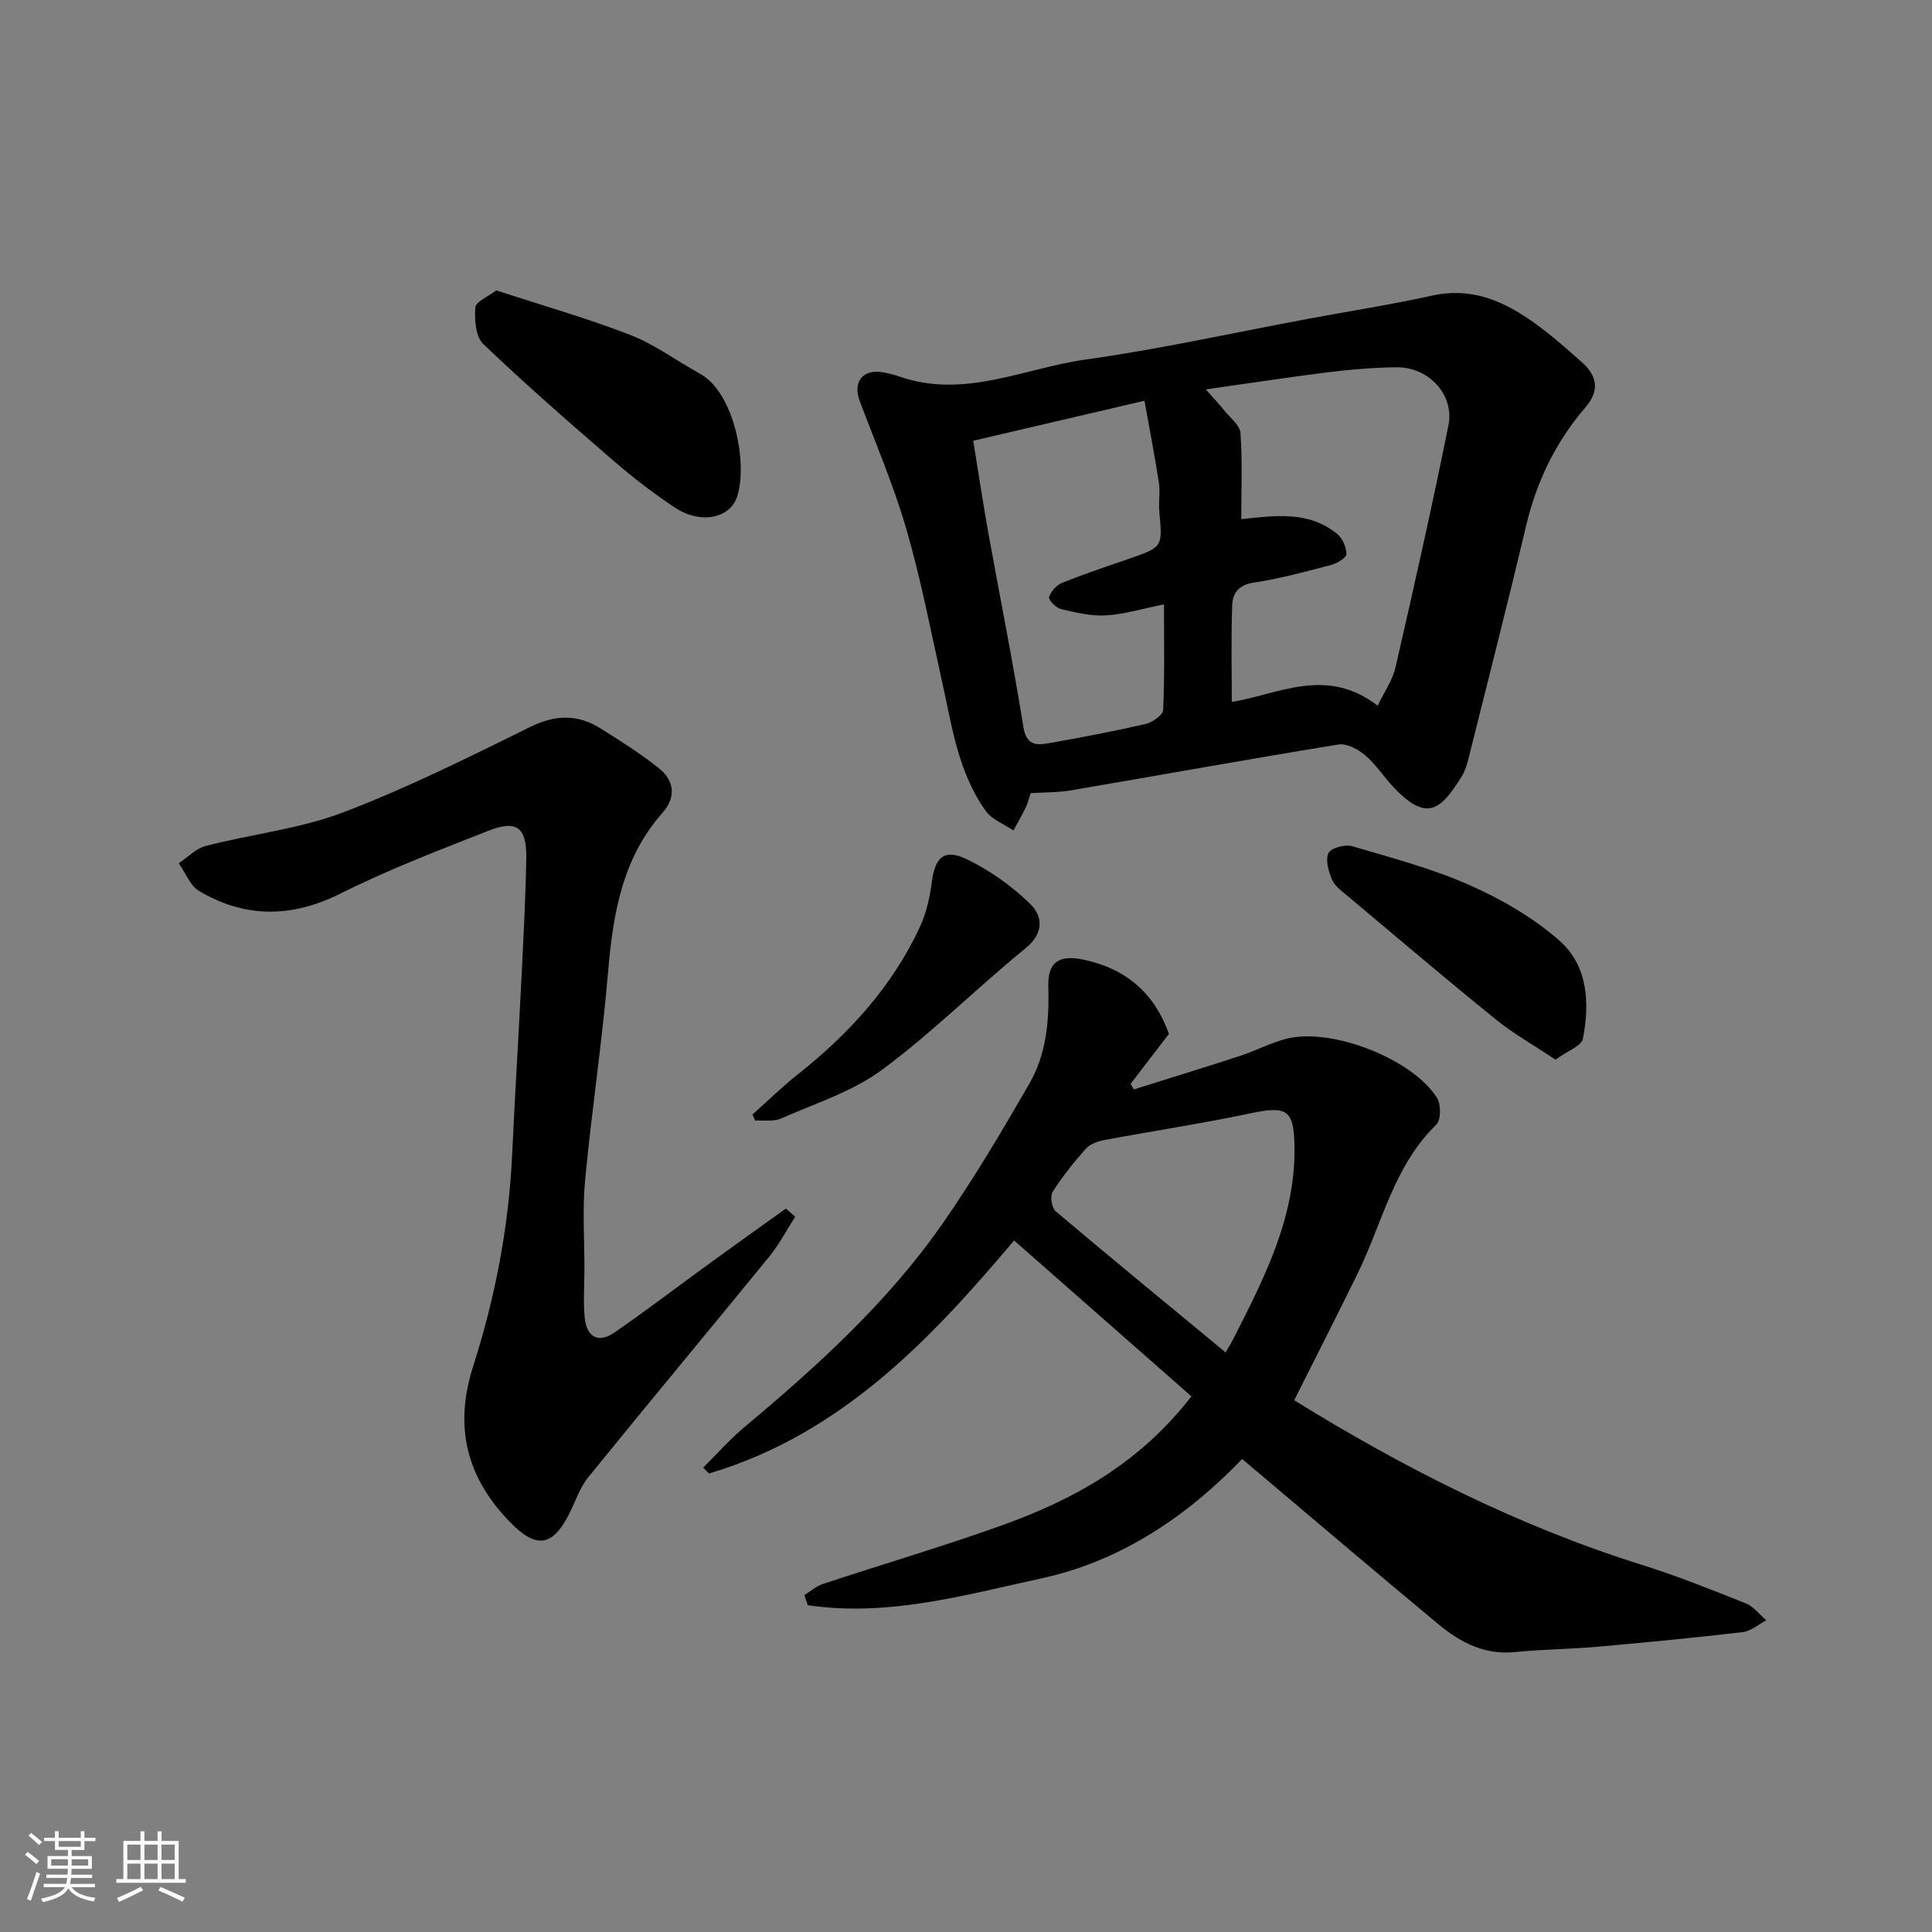
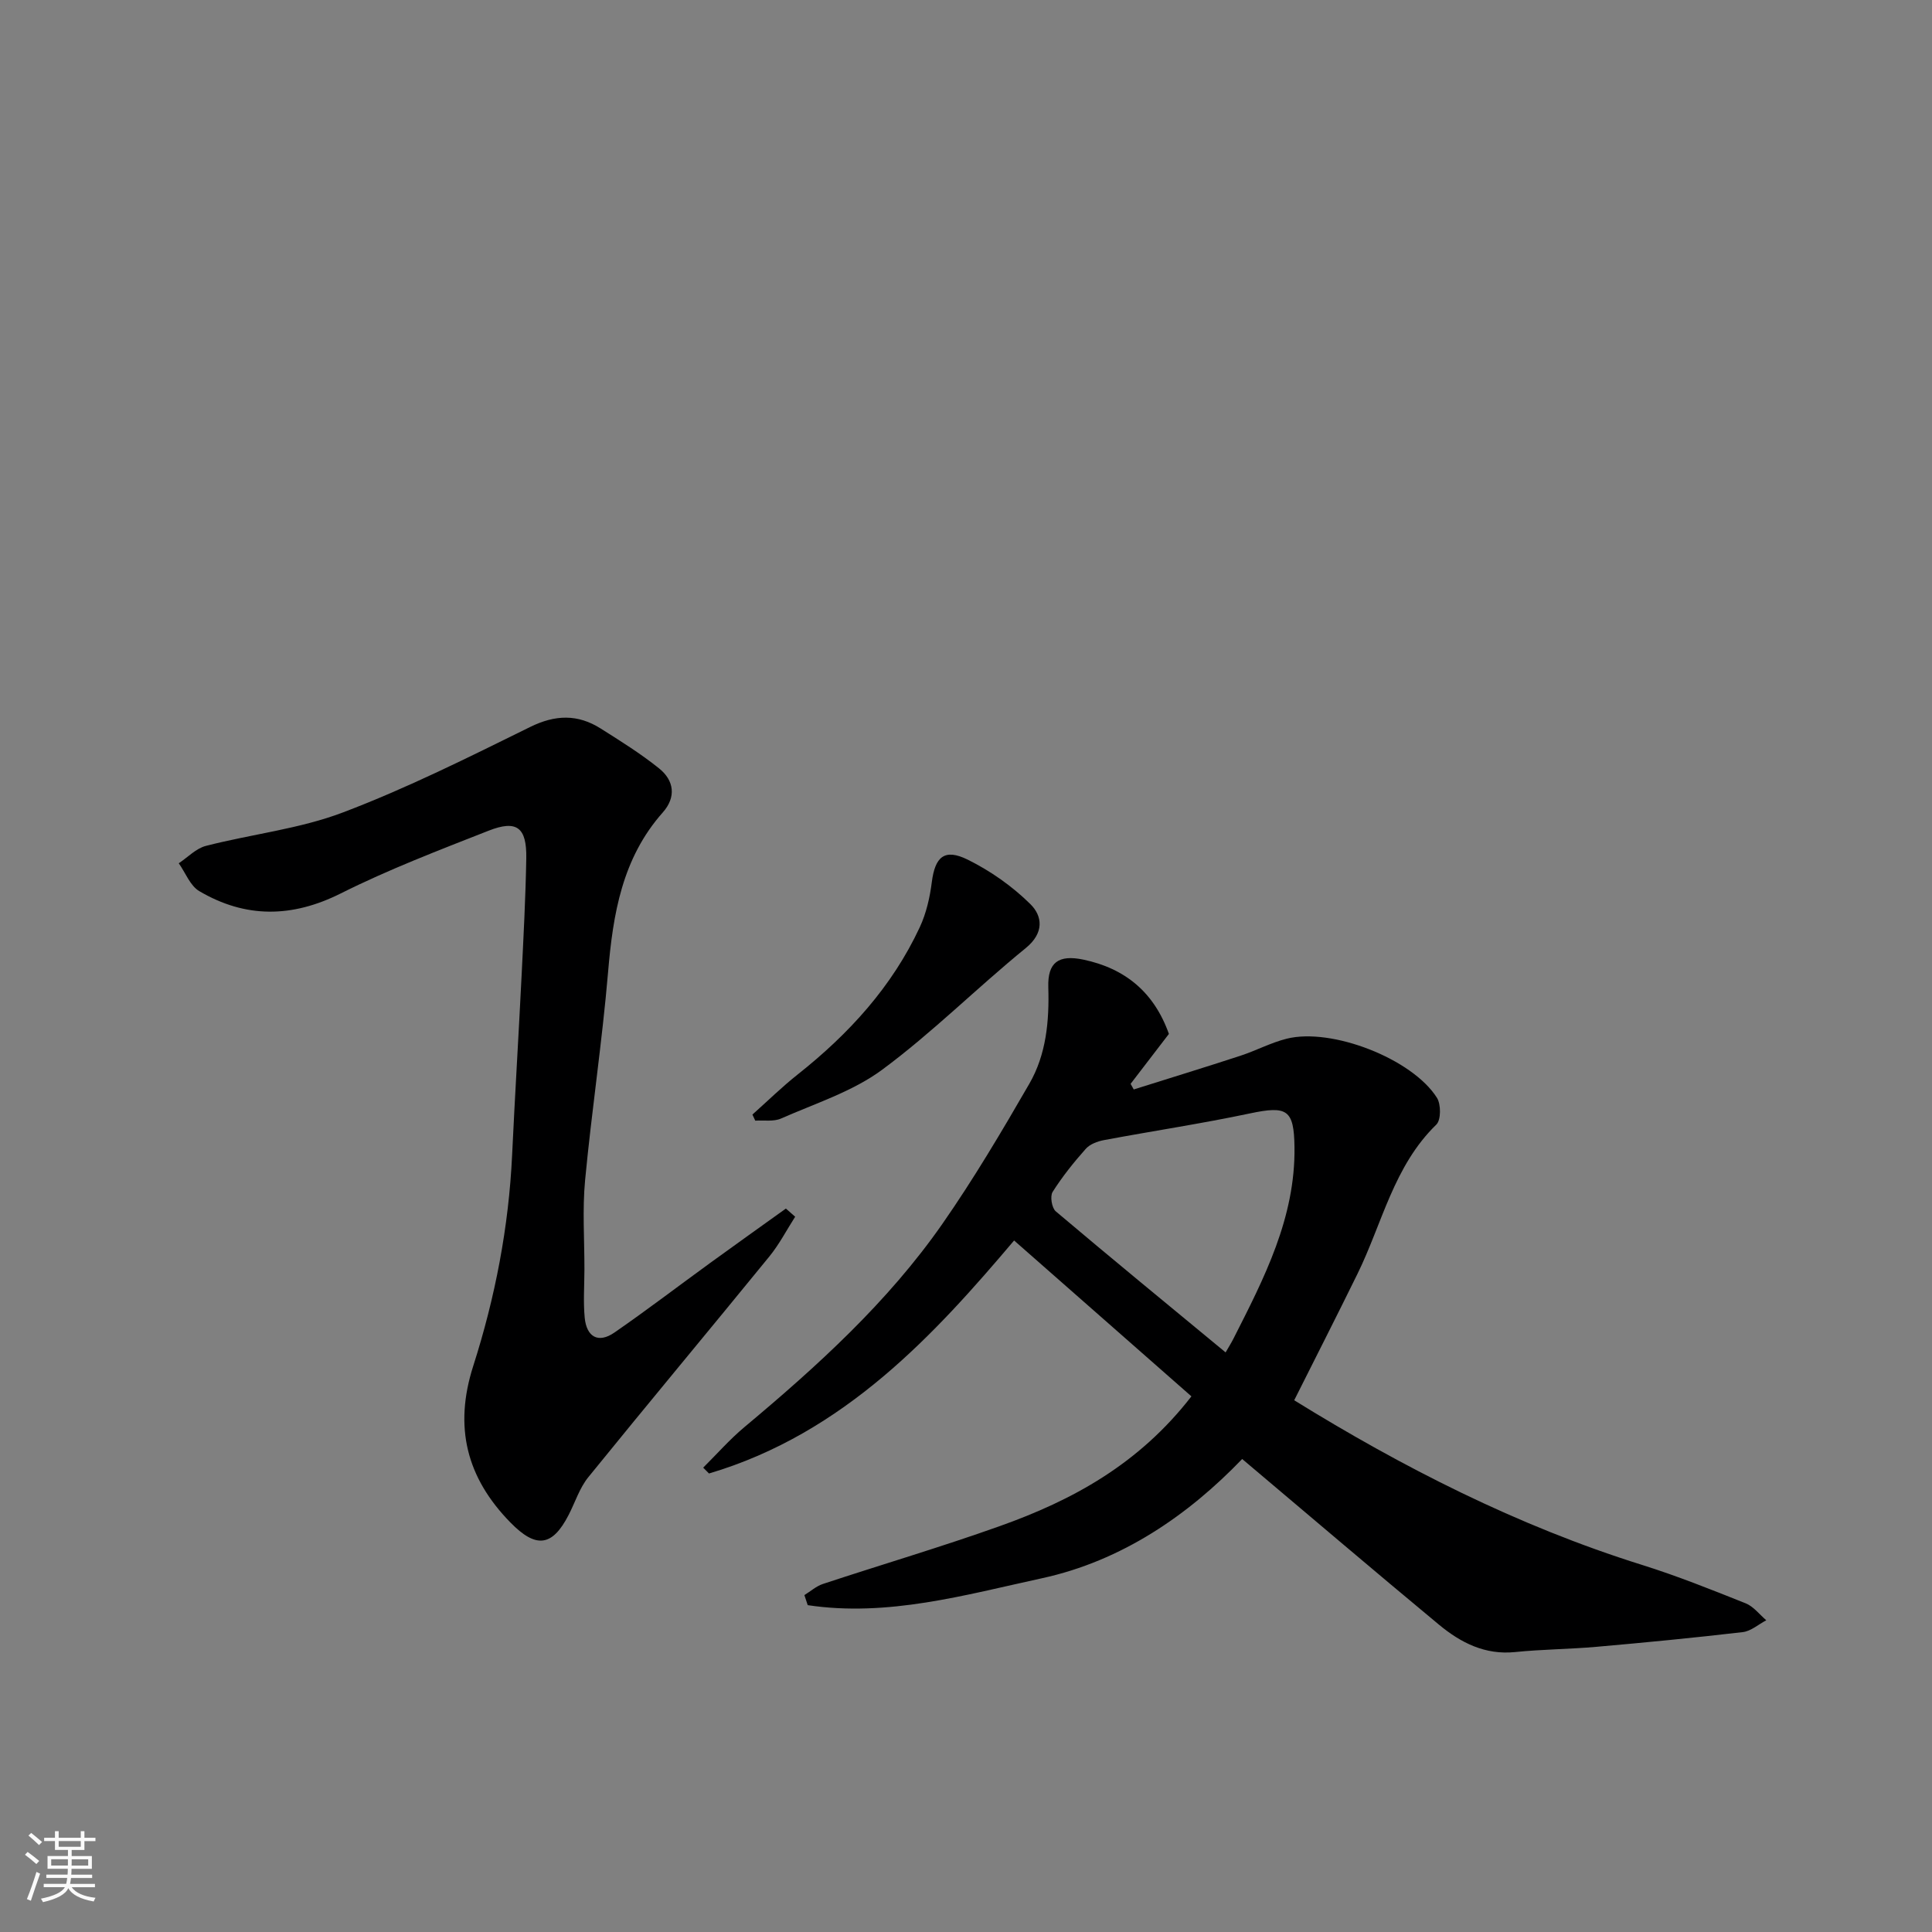
<svg xmlns="http://www.w3.org/2000/svg" enable-background="new 0 0 400 400" viewBox="0 0 400 400">
  <rect x="0" y="0" width="400" height="400" fill="#808080" stroke="none" />
  <path d="m5.17 384 .55-.58c.85.61 1.65 1.24 2.4 1.87l-.59.64c-.83-.73-1.62-1.38-2.36-1.93m1.22 9.53-.82-.34c.71-1.76 1.37-3.64 1.98-5.63.24.13.5.25.76.36-.6 1.67-1.24 3.54-1.92 5.61m-.5-13.5.57-.54c.56.44 1.31 1.06 2.26 1.87l-.64.64c-.68-.66-1.41-1.32-2.19-1.97m3.25.46h2.24v-1.36h.77v1.36h4.57v-1.36h.76v1.36h2.28v.69h-2.28v1.84h-2.64v1.26h4.18v2.64h-4.21c0 .45-.02.86-.05 1.21h4.32v.69h-4.38c-.04.34-.1.75-.19 1.22h5.15v.69h-4.82c.87 1.19 2.51 1.92 4.93 2.19-.17.31-.3.57-.37.76-2.77-.49-4.52-1.41-5.26-2.76-.56 1.26-2.3 2.23-5.24 2.9-.12-.24-.26-.48-.43-.72 2.73-.55 4.38-1.34 4.96-2.38h-4.38v-.69h4.65c.1-.38.17-.79.21-1.22h-4.32v-.69h4.4c.03-.34.05-.75.05-1.21h-4.2v-2.64h4.23v-1.26h-2.69v-1.84h-2.24zm1.46 4.46v1.29h3.45c.01-.4.02-.57.01-.53v-.32-.45h-3.46zm1.55-2.59h4.57v-1.19h-4.57zm6.11 2.59h-3.42v.77c-.01.19-.01.37-.02.53h3.44z" fill="#fafafa" />
-   <path d="m32.63 379.16h.82v1.98h3.54v7.89h1.46v.78h-14.37v-.78h1.46v-7.89h3.54v-1.98h.82v1.98h2.73zm-3.49 11.48.5.73c-1.61.82-3.28 1.63-5 2.41-.13-.27-.28-.55-.44-.82 1.75-.72 3.4-1.49 4.94-2.32m-2.78-5.55h2.73v-3.18h-2.73zm0 3.95h2.73v-3.2h-2.73zm3.54-3.95h2.73v-3.18h-2.73zm0 3.95h2.73v-3.2h-2.73zm7.89 4.68c-1.84-.92-3.51-1.7-5.02-2.32l.45-.73c1.89.8 3.57 1.55 5.04 2.23zm-1.62-11.81h-2.73v3.18h2.73zm-2.73 7.13h2.73v-3.2h-2.73z" fill="#fafafa" />
  <g fill="#000001">
    <path d="m242.01 214.06c-2.78 3.62-5.35 6.98-7.93 10.34.22.39.43.78.65 1.16 7.37-2.32 14.75-4.58 22.09-6.98 3.24-1.06 6.3-2.71 9.59-3.53 9.32-2.33 25.99 4.16 31.09 12.23.86 1.35.86 4.6-.12 5.55-8.84 8.58-11.2 20.46-16.33 30.91-4.29 8.74-8.71 17.42-13.1 26.17 22.27 13.77 46.13 25.98 71.99 34.08 7.28 2.28 14.39 5.13 21.48 7.96 1.63.65 2.86 2.31 4.27 3.51-1.62.85-3.17 2.25-4.86 2.45-10.1 1.18-20.22 2.16-30.35 3.05-5.59.49-11.22.51-16.79 1.08-6.22.64-11.24-1.93-15.72-5.63-13.43-11.14-26.71-22.46-40.79-34.34-11.12 11.57-24.85 21.08-41.46 24.69-15.92 3.46-31.94 8.06-48.49 5.57-.23-.69-.46-1.39-.69-2.08 1.28-.79 2.46-1.86 3.84-2.31 12.19-4.03 24.52-7.66 36.6-11.97 15.02-5.34 28.79-12.8 39.69-26.87-11.97-10.52-24.17-21.24-36.71-32.27-16.26 19.19-35.05 39.92-63.17 48.24-.4-.4-.8-.81-1.2-1.21 2.83-2.81 5.48-5.84 8.53-8.39 15.11-12.64 29.67-25.85 40.99-42.08 6.49-9.32 12.3-19.14 17.99-28.99 3.52-6.08 4.15-13 3.94-20-.16-5.13 2.09-6.8 7.26-5.72 8.66 1.82 14.64 6.76 17.71 15.38zm11.74 65.94c.68-1.19 1.2-2 1.63-2.86 6.36-12.53 12.83-25.02 12.63-39.66-.11-7.75-1.5-8.59-9.22-6.96-10.02 2.12-20.17 3.64-30.24 5.53-1.34.25-2.9.84-3.76 1.81-2.49 2.8-4.86 5.76-6.86 8.92-.56.89-.17 3.31.65 4.01 11.51 9.73 23.16 19.29 35.17 29.21z" />
-     <path d="m213.39 164.21c-.38 1.13-.6 2.1-1.02 2.97-.79 1.62-1.69 3.18-2.55 4.77-1.94-1.33-4.44-2.25-5.73-4.05-5.76-8.04-7.02-17.69-9.1-27.04-2.33-10.48-4.36-21.06-7.35-31.35-2.62-9.03-6.36-17.73-9.67-26.56-1.43-3.82.62-6.52 4.63-5.9 1.28.2 2.55.54 3.78.96 13.31 4.58 25.68-1.78 38.39-3.57 15.48-2.17 30.78-5.59 46.17-8.45 8.49-1.58 17.04-2.91 25.47-4.77 9.55-2.11 16.87 2.12 23.87 7.6 2.46 1.92 4.78 4.03 7.13 6.08 3.26 2.85 3.86 5.94.86 9.41-6.16 7.15-10.13 15.35-12.31 24.56-3.82 16.13-7.93 32.2-11.95 48.29-.31 1.25-.73 2.55-1.4 3.63-4.31 6.9-7.18 9.52-14.1 2.18-2.03-2.15-3.66-4.72-5.88-6.61-1.46-1.24-3.82-2.5-5.52-2.22-18.5 3.01-36.95 6.35-55.42 9.5-2.61.45-5.29.38-8.3.57zm36.26-83.59c1.48 1.68 2.71 2.98 3.82 4.36 1.23 1.52 3.25 3.06 3.36 4.71.41 5.92.16 11.88.16 17.8 6.77-.7 13.84-1.86 19.86 3.06 1.1.9 1.91 2.74 1.91 4.14 0 .77-1.87 1.93-3.07 2.25-5.35 1.4-10.71 2.88-16.16 3.69-3.12.46-4.32 2.24-4.41 4.64-.25 6.72-.09 13.46-.09 20.05 9.38-1.45 19.52-7.49 30.2.79 1.31-2.75 3.07-5.22 3.7-7.96 3.82-16.65 7.58-33.32 10.95-50.07 1.29-6.4-4.14-12.14-10.79-12.04-4.6.07-9.22.42-13.79.99-8.56 1.07-17.1 2.38-25.65 3.59zm-48.15 10.63c1.09 6.69 2 12.81 3.09 18.89 2.42 13.46 5.13 26.87 7.29 40.37.61 3.81 2.68 3.81 5.2 3.37 6.73-1.18 13.44-2.46 20.1-3.99 1.42-.33 3.59-1.85 3.64-2.9.32-7.24.17-14.49.17-21.86-4.4.88-8.18 2.05-12.03 2.28-3.09.18-6.29-.61-9.36-1.33-1-.24-2.57-1.93-2.4-2.46.39-1.18 1.54-2.48 2.7-2.95 4.52-1.82 9.14-3.36 13.75-4.95 7.1-2.45 7.06-2.43 6.37-9.8-.18-1.98.22-4.03-.08-5.98-.88-5.67-1.98-11.31-2.99-16.97-12.14 2.83-23.35 5.45-35.45 8.28z" />
    <path d="m164.63 251.91c-1.77 2.76-3.3 5.73-5.36 8.25-12.44 15.26-25.07 30.38-37.47 45.68-1.81 2.23-2.72 5.19-4.07 7.81-3.41 6.62-6.78 6.96-12.06 1.56-9.09-9.29-11.73-19.77-7.7-32.37 4.54-14.18 7.36-28.78 8.06-43.74.58-12.37 1.35-24.73 1.96-37.1.4-8.1.83-16.2.97-24.3.11-6.4-1.96-8.01-7.81-5.71-10.3 4.05-20.69 8.02-30.57 12.97-10.13 5.08-19.74 5.17-29.32-.46-1.89-1.11-2.86-3.81-4.25-5.77 1.87-1.24 3.58-3.08 5.63-3.6 9.44-2.43 19.35-3.5 28.38-6.93 13.24-5.02 26-11.41 38.73-17.68 5.23-2.58 9.87-2.69 14.63.32 4.13 2.61 8.3 5.21 12.09 8.26 3.11 2.5 3.56 5.94.75 9.11-8.41 9.48-10.31 21.03-11.33 33.11-1.22 14.37-3.39 28.65-4.75 43.01-.58 6.11-.13 12.32-.14 18.49-.01 3.35-.26 6.72.06 10.03.39 3.91 2.77 5.37 6.15 3.04 6.72-4.64 13.21-9.61 19.82-14.41 5.21-3.78 10.45-7.51 15.68-11.26.64.56 1.28 1.13 1.92 1.69z" />
-     <path d="m102.74 60.12c9.63 3.15 18.86 5.77 27.76 9.23 5.08 1.97 9.59 5.37 14.42 8.02 7.08 3.9 9.91 18.45 7.72 25.38-1.46 4.63-7.64 5.84-12.91 2.34-4.34-2.89-8.52-6.07-12.46-9.48-9.22-7.96-18.41-15.97-27.21-24.38-1.59-1.52-1.84-5.05-1.65-7.57.1-1.21 2.65-2.24 4.33-3.54z" />
-     <path d="m322.05 219.39c-4.49-3-8.7-5.36-12.39-8.35-10.32-8.36-20.44-16.96-30.61-25.5-1.21-1.01-2.66-2.04-3.25-3.39-.74-1.7-1.42-4.07-.76-5.52.48-1.05 3.42-1.86 4.87-1.44 8.25 2.42 16.64 4.64 24.46 8.11 6.6 2.93 13.14 6.73 18.53 11.48 5.84 5.15 6.28 12.91 4.82 20.28-.3 1.51-3.18 2.51-5.67 4.33z" />
    <path d="m155.78 230.76c3.13-2.79 6.13-5.74 9.42-8.34 10.57-8.38 19.49-18.13 25.23-30.45 1.34-2.88 2.09-6.16 2.49-9.33.67-5.24 2.6-7.04 7.43-4.66 4.72 2.33 9.25 5.52 12.98 9.21 2.51 2.48 2.9 5.96-.97 9.11-10.07 8.19-19.3 17.47-29.71 25.17-6.13 4.53-13.84 6.97-20.95 10.11-1.54.68-3.54.32-5.33.44-.19-.42-.39-.84-.59-1.26z" />
  </g>
</svg>